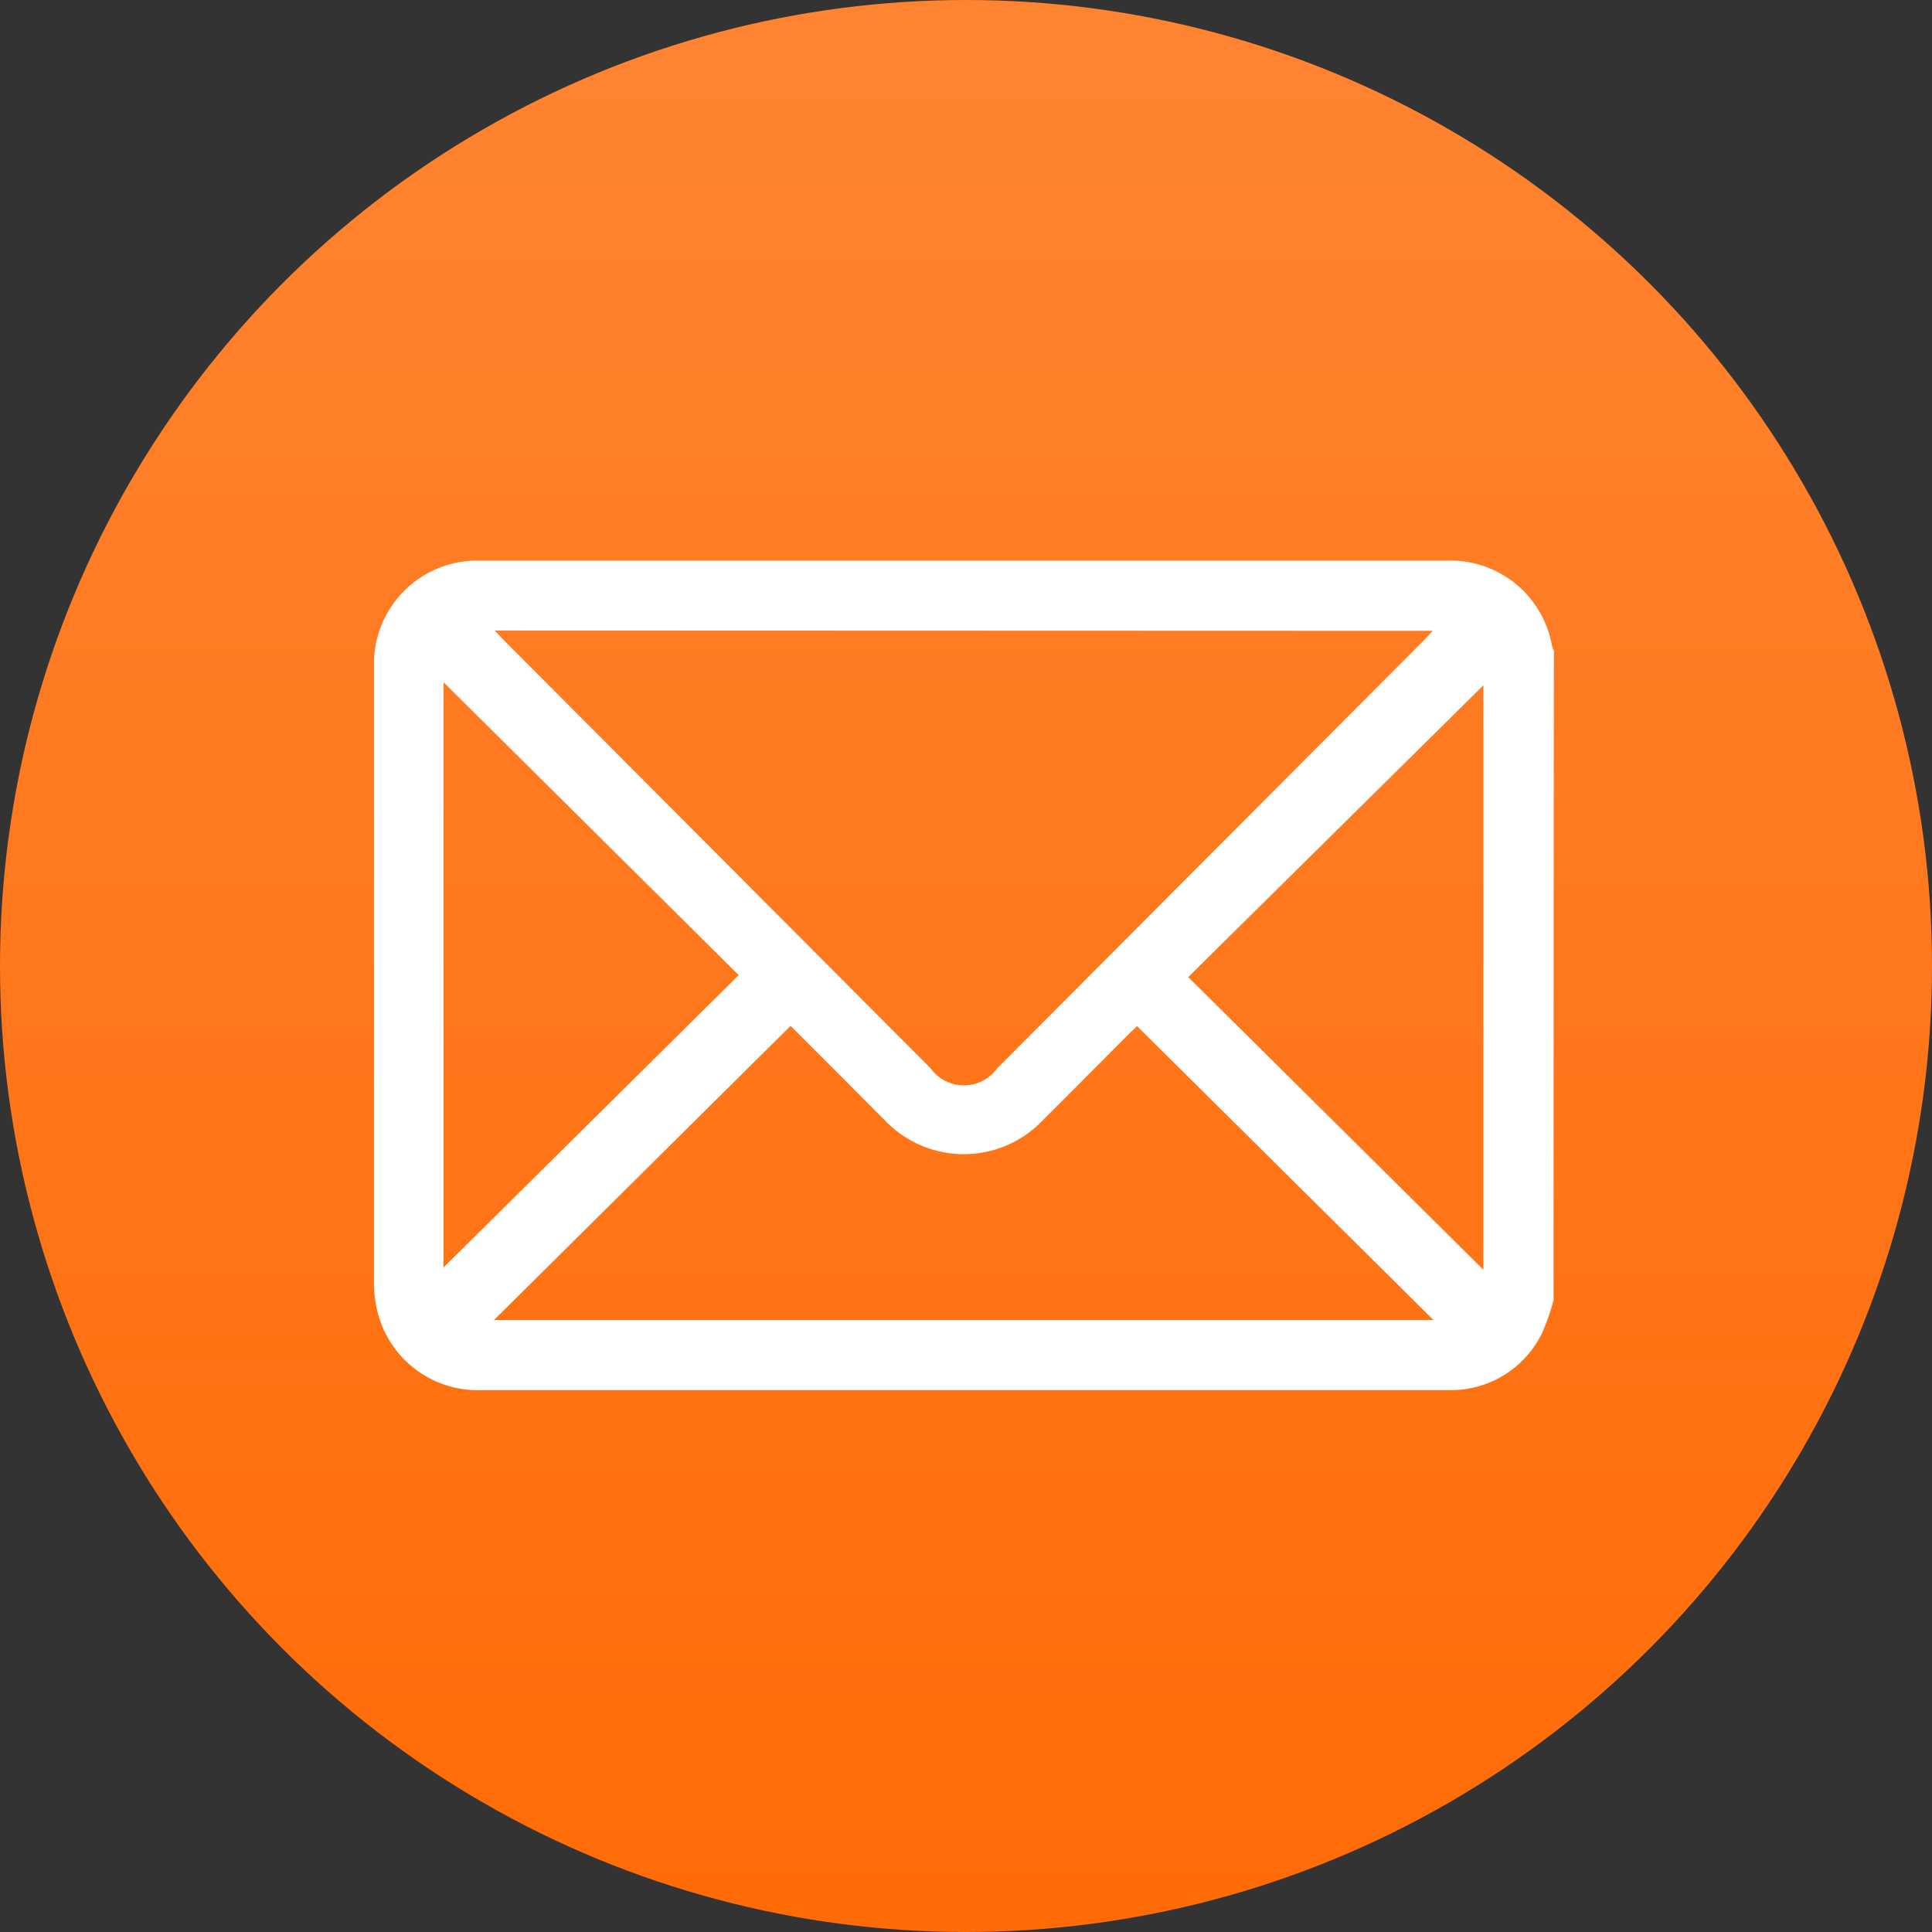
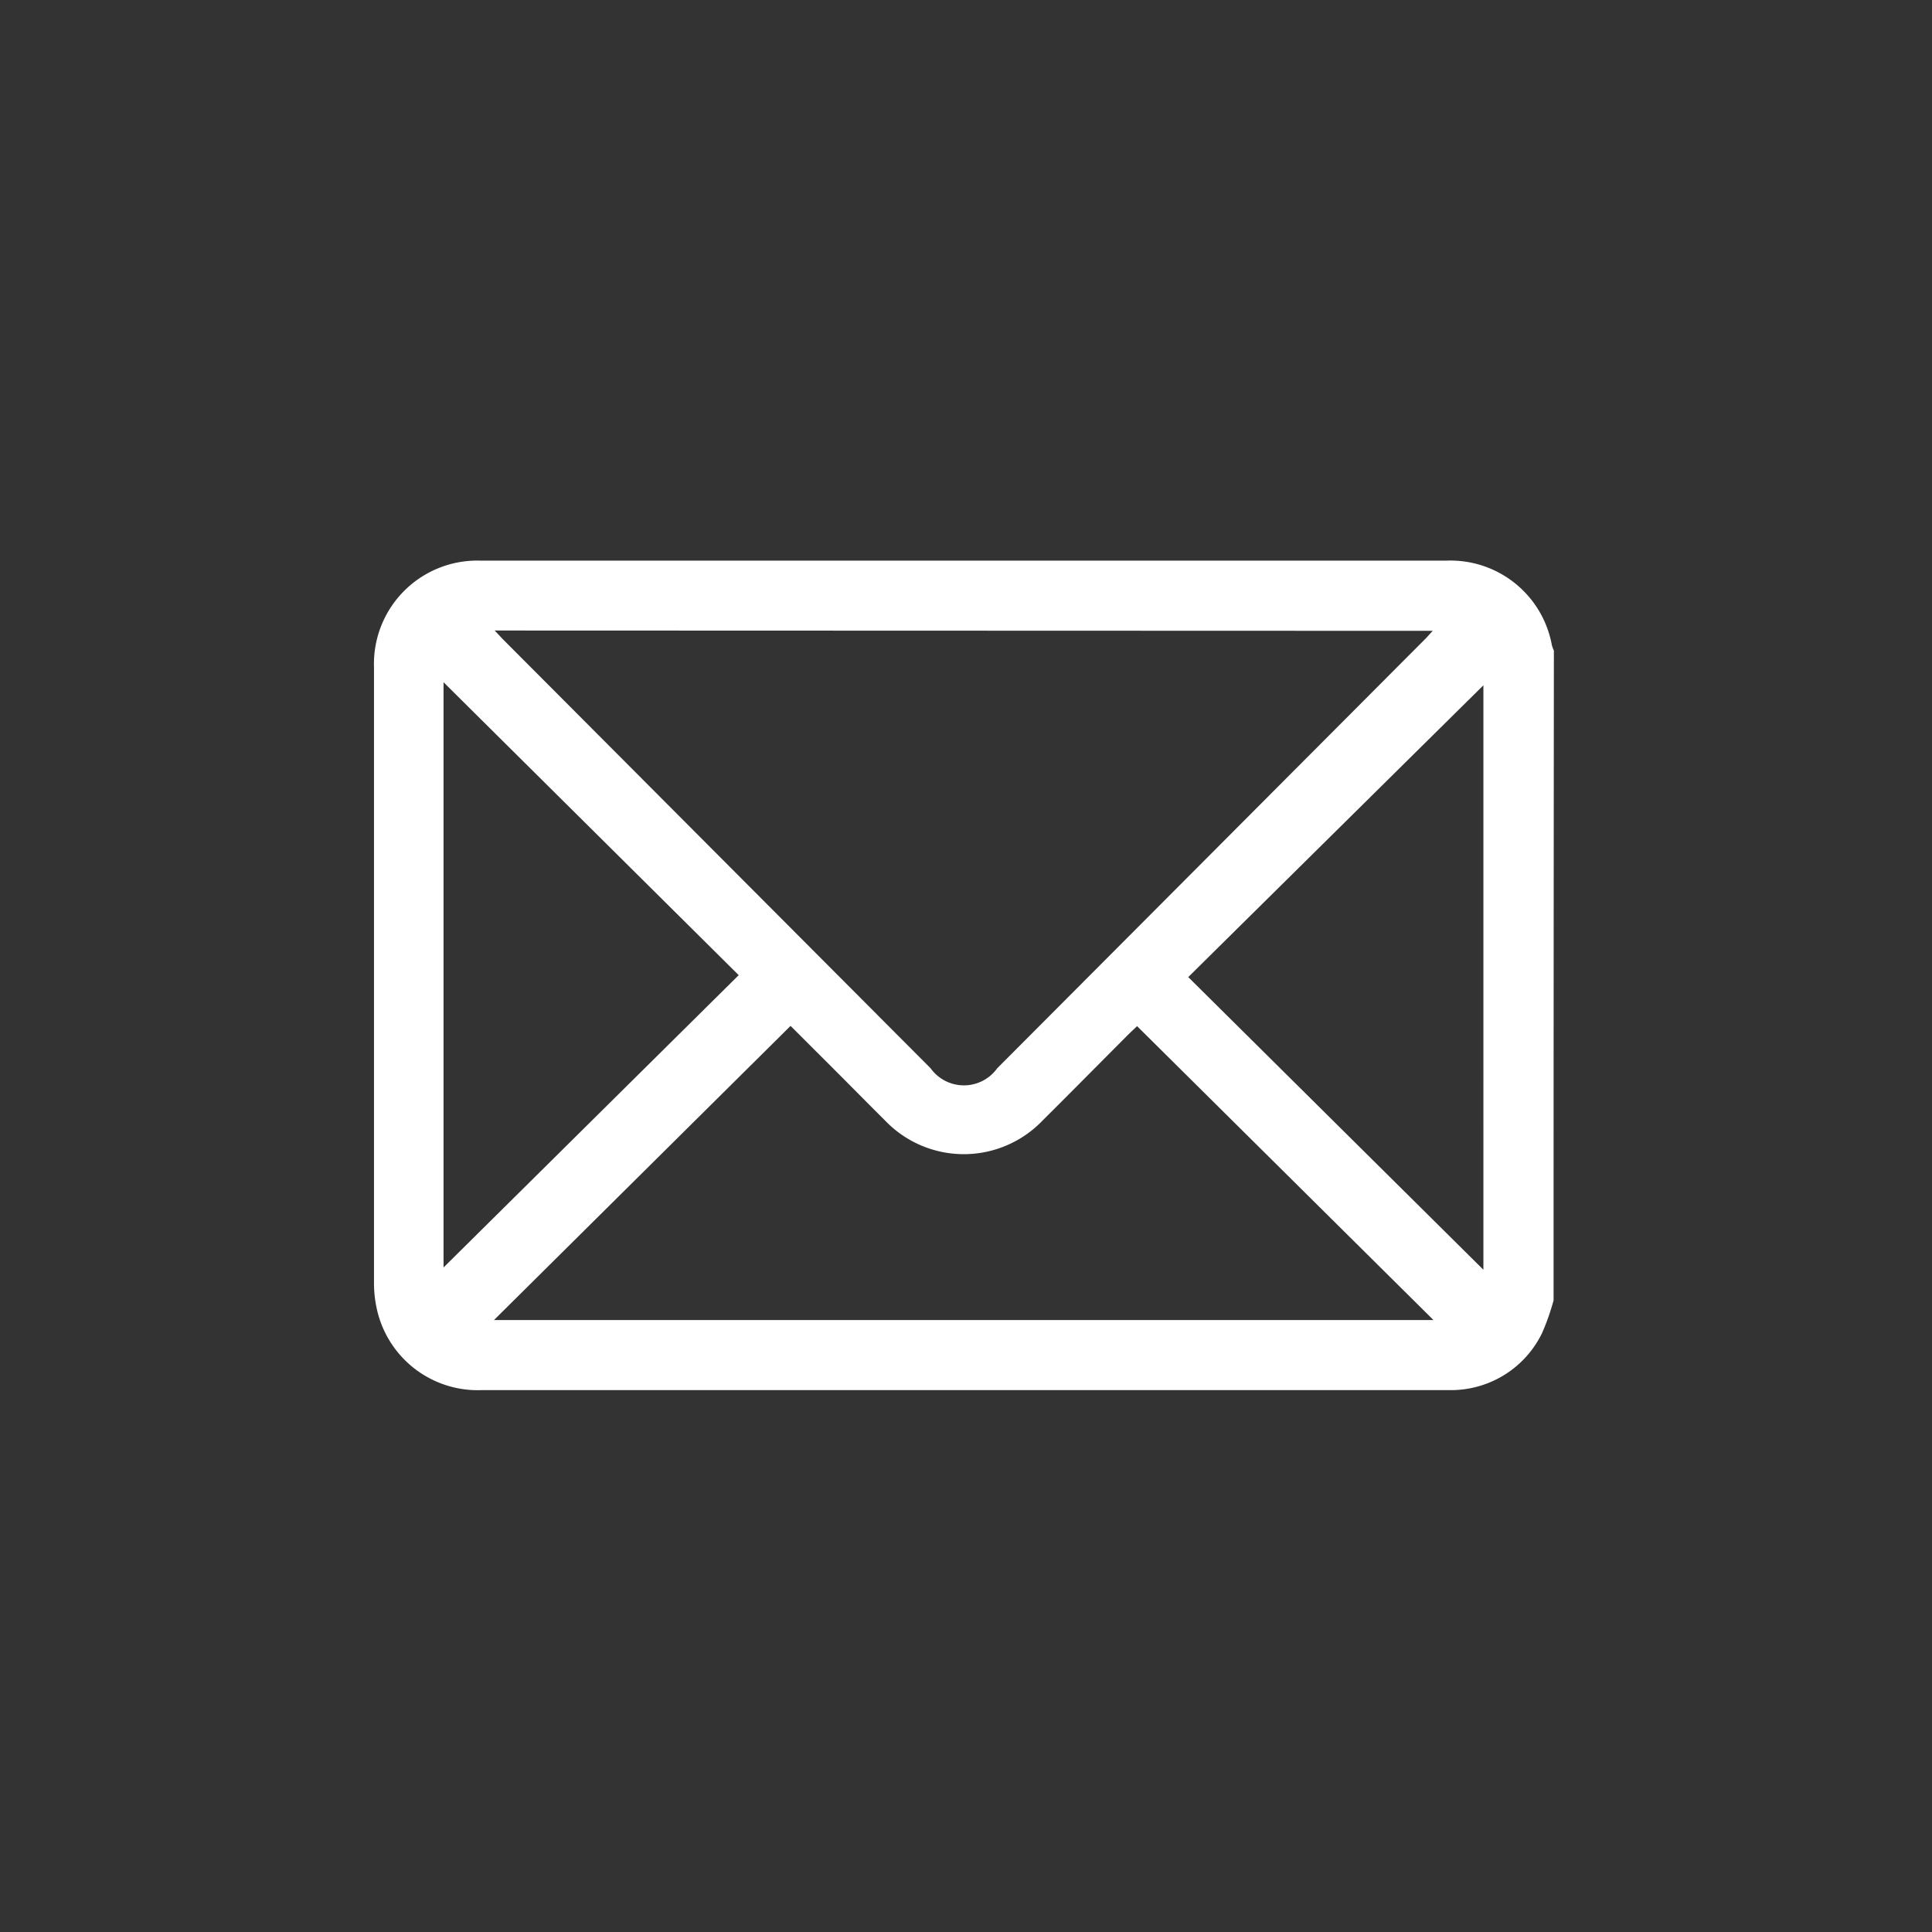
<svg xmlns="http://www.w3.org/2000/svg" width="31" height="31" viewBox="0 0 31 31">
  <rect x="0" y="0" width="31" height="31" fill="#333333" stroke="none" />
  <defs>
    <linearGradient id="linear-gradient" x1="0.5" x2="0.5" y2="1" gradientUnits="objectBoundingBox">
      <stop offset="0" stop-color="#ff8432" />
      <stop offset="1" stop-color="#ff6b06" />
    </linearGradient>
  </defs>
  <g id="Group_17039" data-name="Group 17039" transform="translate(-12881 6344)">
-     <circle id="Ellipse_1476" data-name="Ellipse 1476" cx="15.5" cy="15.5" r="15.5" transform="translate(12881 -6344)" fill="url(#linear-gradient)" />
    <path id="email_1_" data-name="email (1)" d="M18.927,11.869a3.816,3.816,0,0,1-.182.519,1.624,1.624,0,0,1-1.433.921c-.049,0-.1,0-.148,0H1.736A1.658,1.658,0,0,1,.061,12.072,1.915,1.915,0,0,1,0,11.6Q0,6.655,0,1.712A1.658,1.658,0,0,1,1.718,0Q9.46,0,17.2,0A1.654,1.654,0,0,1,18.9,1.358a.691.691,0,0,0,.032.086Q18.927,6.656,18.927,11.869ZM1.936,1.121c.058.061.094.1.132.14L8.931,8.145a.658.658,0,0,0,1.069,0l6.863-6.884c.038-.038.072-.078.125-.135ZM1.925,12.185H17L12.244,7.469c-.036.035-.085.08-.132.126-.461.462-.92.927-1.383,1.387a1.749,1.749,0,0,1-2.53,0c-.28-.278-.556-.559-.835-.838l-.68-.679Zm-.809-.844,4.736-4.69-4.736-4.7Zm16.685.037V2L13.065,6.682Z" transform="translate(12887.001 -6335.004)" fill="#fff" />
  </g>
</svg>